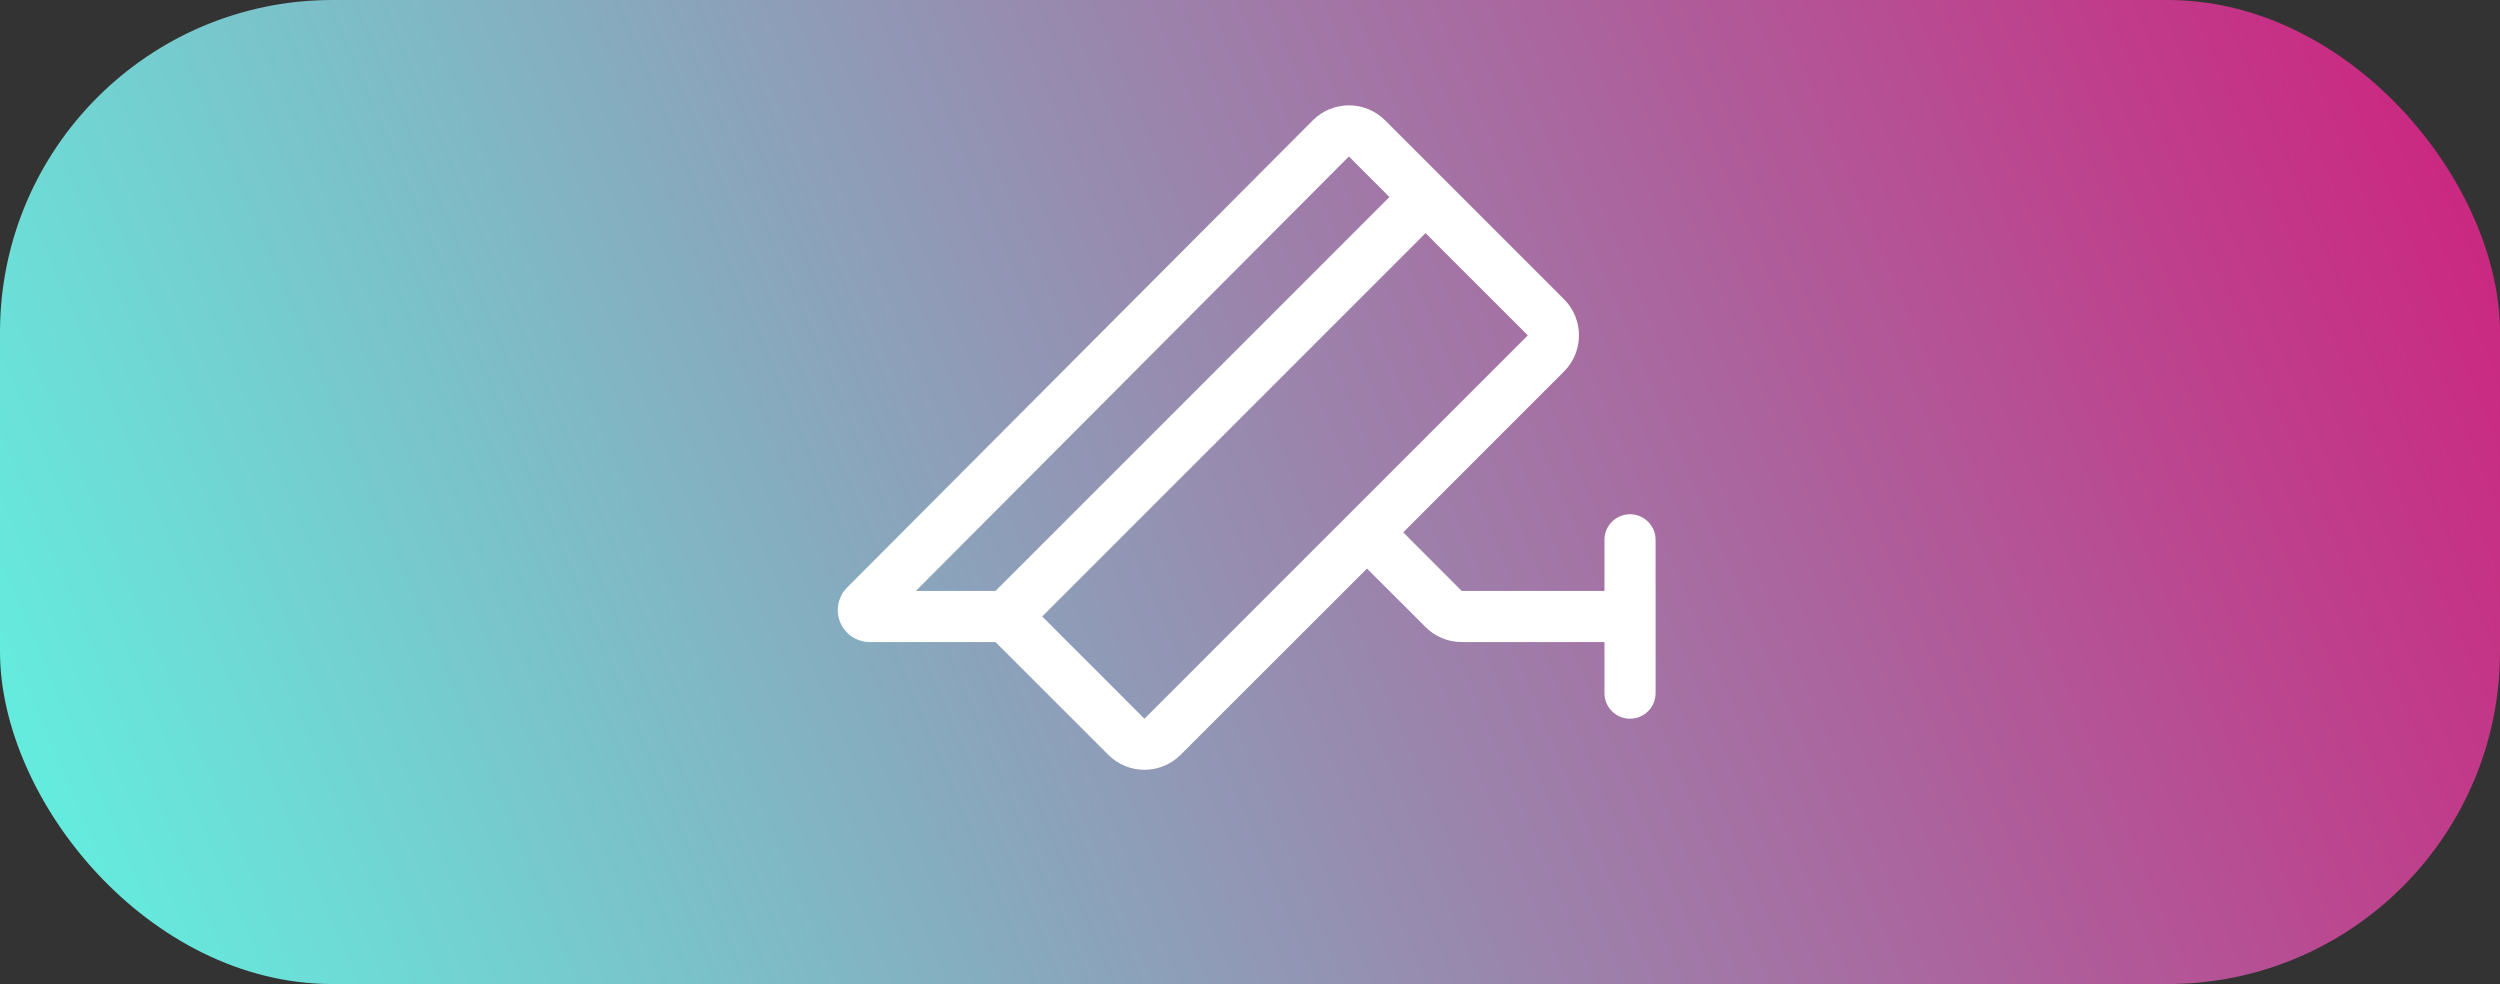
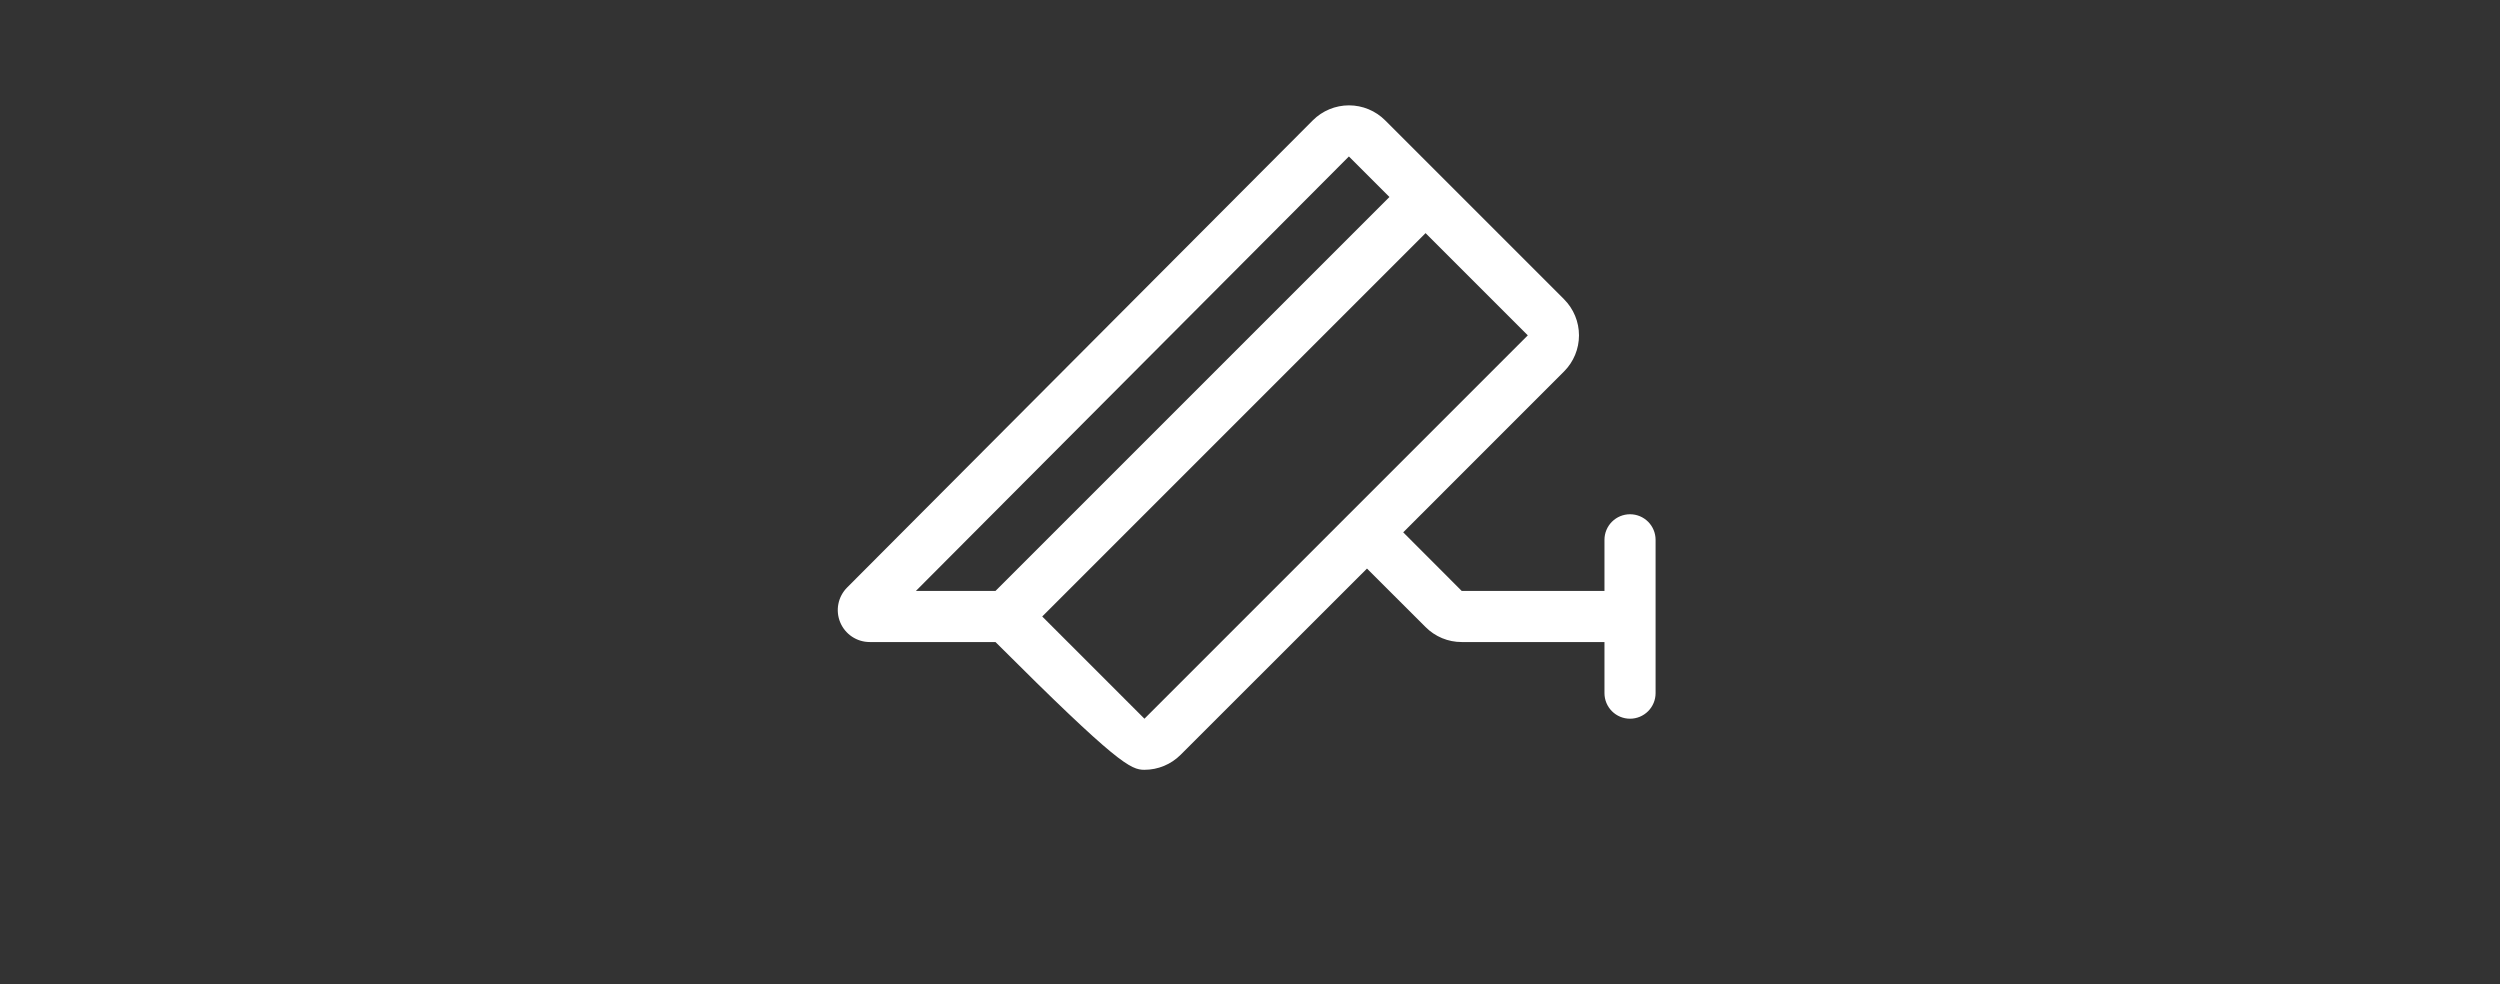
<svg xmlns="http://www.w3.org/2000/svg" width="376" height="148" viewBox="0 0 376 148" fill="none">
  <rect x="0" y="0" width="376" height="148" fill="#333333" stroke="none" />
-   <rect opacity="0.9" width="376" height="148" rx="50" fill="url(#paint0_linear_157_1144)" />
  <g style="mix-blend-mode:overlay">
-     <path d="M245.156 77.344C244.137 77.344 243.159 77.749 242.438 78.469C241.717 79.19 241.312 80.168 241.312 81.187V88.875H219.84L211.043 80.063L235.23 55.871C236.67 54.43 237.48 52.475 237.48 50.437C237.48 48.399 236.67 46.445 235.23 45.003L208.323 18.097C207.61 17.383 206.762 16.817 205.829 16.43C204.896 16.044 203.897 15.845 202.887 15.845C201.877 15.845 200.877 16.044 199.945 16.43C199.012 16.817 198.164 17.383 197.45 18.097L127.403 88.365C126.733 89.038 126.276 89.894 126.092 90.826C125.908 91.757 126.004 92.722 126.368 93.599C126.732 94.476 127.348 95.226 128.137 95.753C128.927 96.281 129.855 96.562 130.805 96.562H149.721L166.691 113.528C168.132 114.968 170.087 115.778 172.125 115.778C174.163 115.778 176.118 114.968 177.559 113.528L205.594 85.511L214.406 94.309C215.117 95.026 215.964 95.594 216.897 95.981C217.83 96.368 218.83 96.566 219.84 96.562H241.312V104.25C241.312 105.269 241.717 106.247 242.438 106.968C243.159 107.689 244.137 108.094 245.156 108.094C246.176 108.094 247.153 107.689 247.874 106.968C248.595 106.247 249 105.269 249 104.25V81.187C249 80.168 248.595 79.19 247.874 78.469C247.153 77.749 246.176 77.344 245.156 77.344ZM202.875 23.531L208.972 29.628L149.721 88.875H137.752L202.875 23.531ZM172.125 108.094L156.75 92.719L214.406 35.062L229.781 50.437L172.125 108.094Z" fill="white" />
+     <path d="M245.156 77.344C244.137 77.344 243.159 77.749 242.438 78.469C241.717 79.19 241.312 80.168 241.312 81.187V88.875H219.84L211.043 80.063L235.23 55.871C236.67 54.43 237.48 52.475 237.48 50.437C237.48 48.399 236.67 46.445 235.23 45.003L208.323 18.097C207.61 17.383 206.762 16.817 205.829 16.43C204.896 16.044 203.897 15.845 202.887 15.845C201.877 15.845 200.877 16.044 199.945 16.43C199.012 16.817 198.164 17.383 197.45 18.097L127.403 88.365C126.733 89.038 126.276 89.894 126.092 90.826C125.908 91.757 126.004 92.722 126.368 93.599C126.732 94.476 127.348 95.226 128.137 95.753C128.927 96.281 129.855 96.562 130.805 96.562H149.721C168.132 114.968 170.087 115.778 172.125 115.778C174.163 115.778 176.118 114.968 177.559 113.528L205.594 85.511L214.406 94.309C215.117 95.026 215.964 95.594 216.897 95.981C217.83 96.368 218.83 96.566 219.84 96.562H241.312V104.25C241.312 105.269 241.717 106.247 242.438 106.968C243.159 107.689 244.137 108.094 245.156 108.094C246.176 108.094 247.153 107.689 247.874 106.968C248.595 106.247 249 105.269 249 104.25V81.187C249 80.168 248.595 79.19 247.874 78.469C247.153 77.749 246.176 77.344 245.156 77.344ZM202.875 23.531L208.972 29.628L149.721 88.875H137.752L202.875 23.531ZM172.125 108.094L156.75 92.719L214.406 35.062L229.781 50.437L172.125 108.094Z" fill="white" />
  </g>
  <defs>
    <linearGradient id="paint0_linear_157_1144" x1="356.534" y1="-3.45554e-06" x2="19.165" y2="143.684" gradientUnits="userSpaceOnUse">
      <stop stop-color="#DB288A" />
      <stop offset="1" stop-color="#6BFFF0" />
    </linearGradient>
  </defs>
</svg>